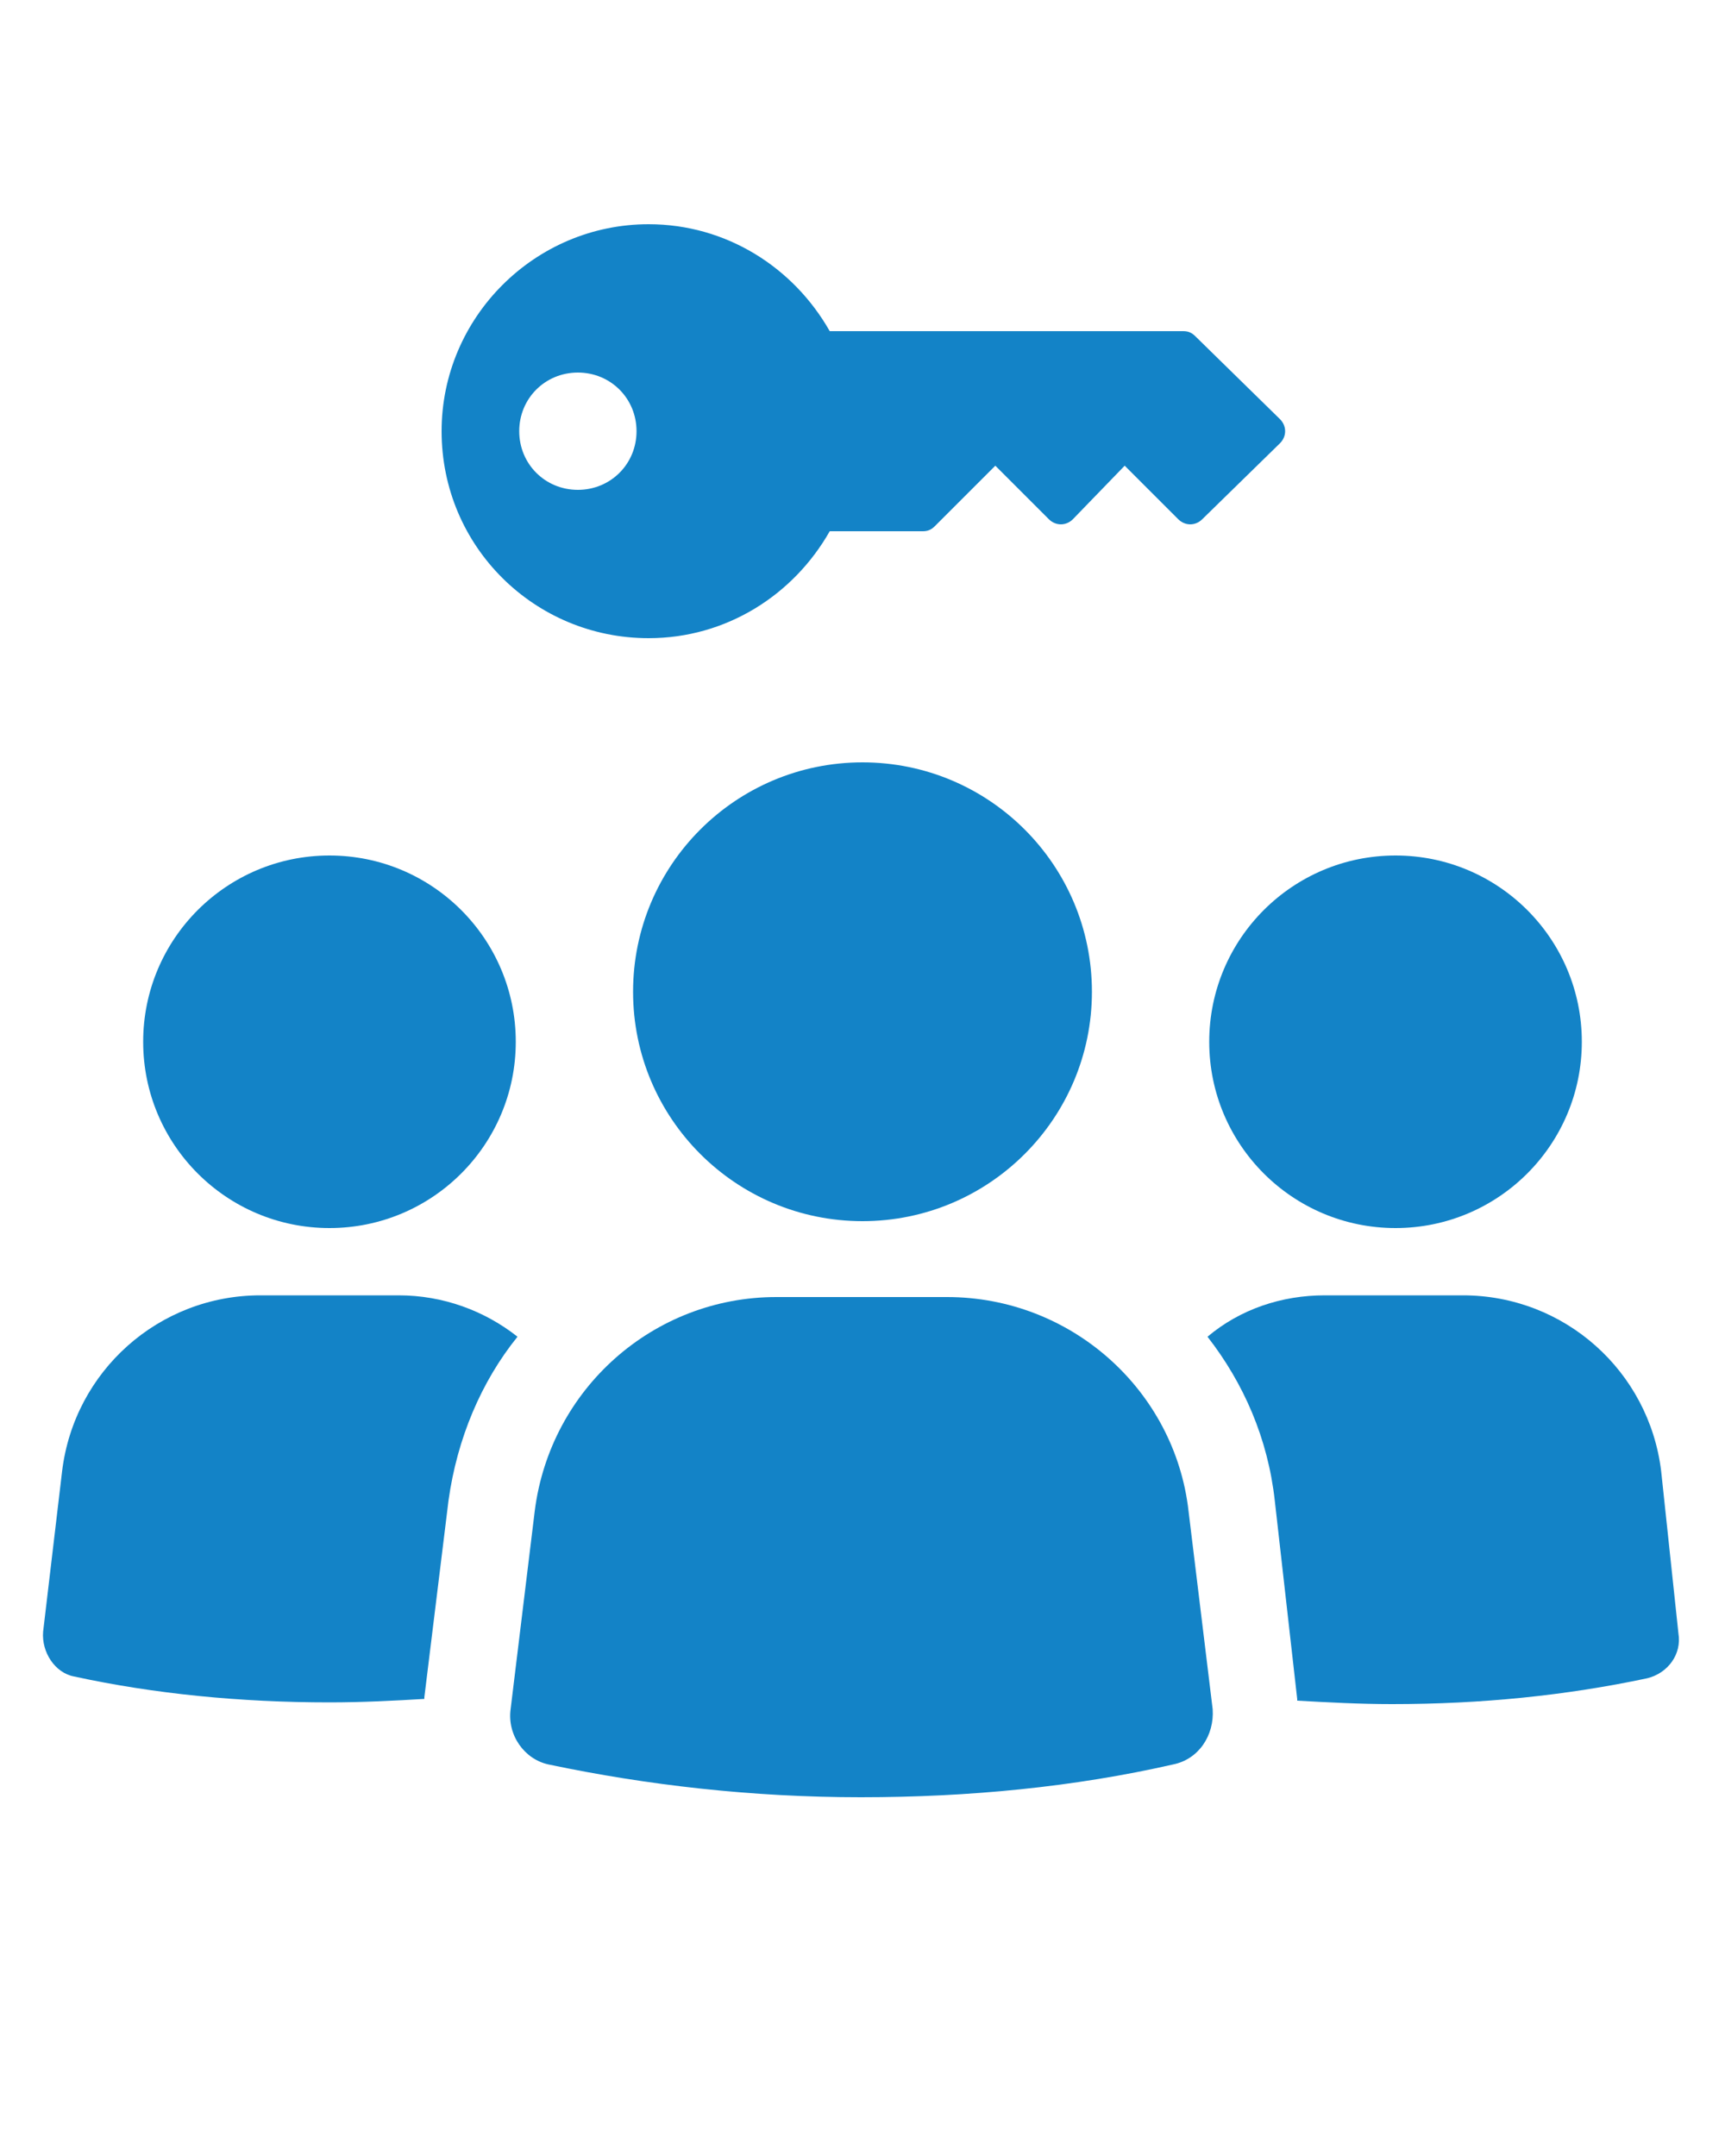
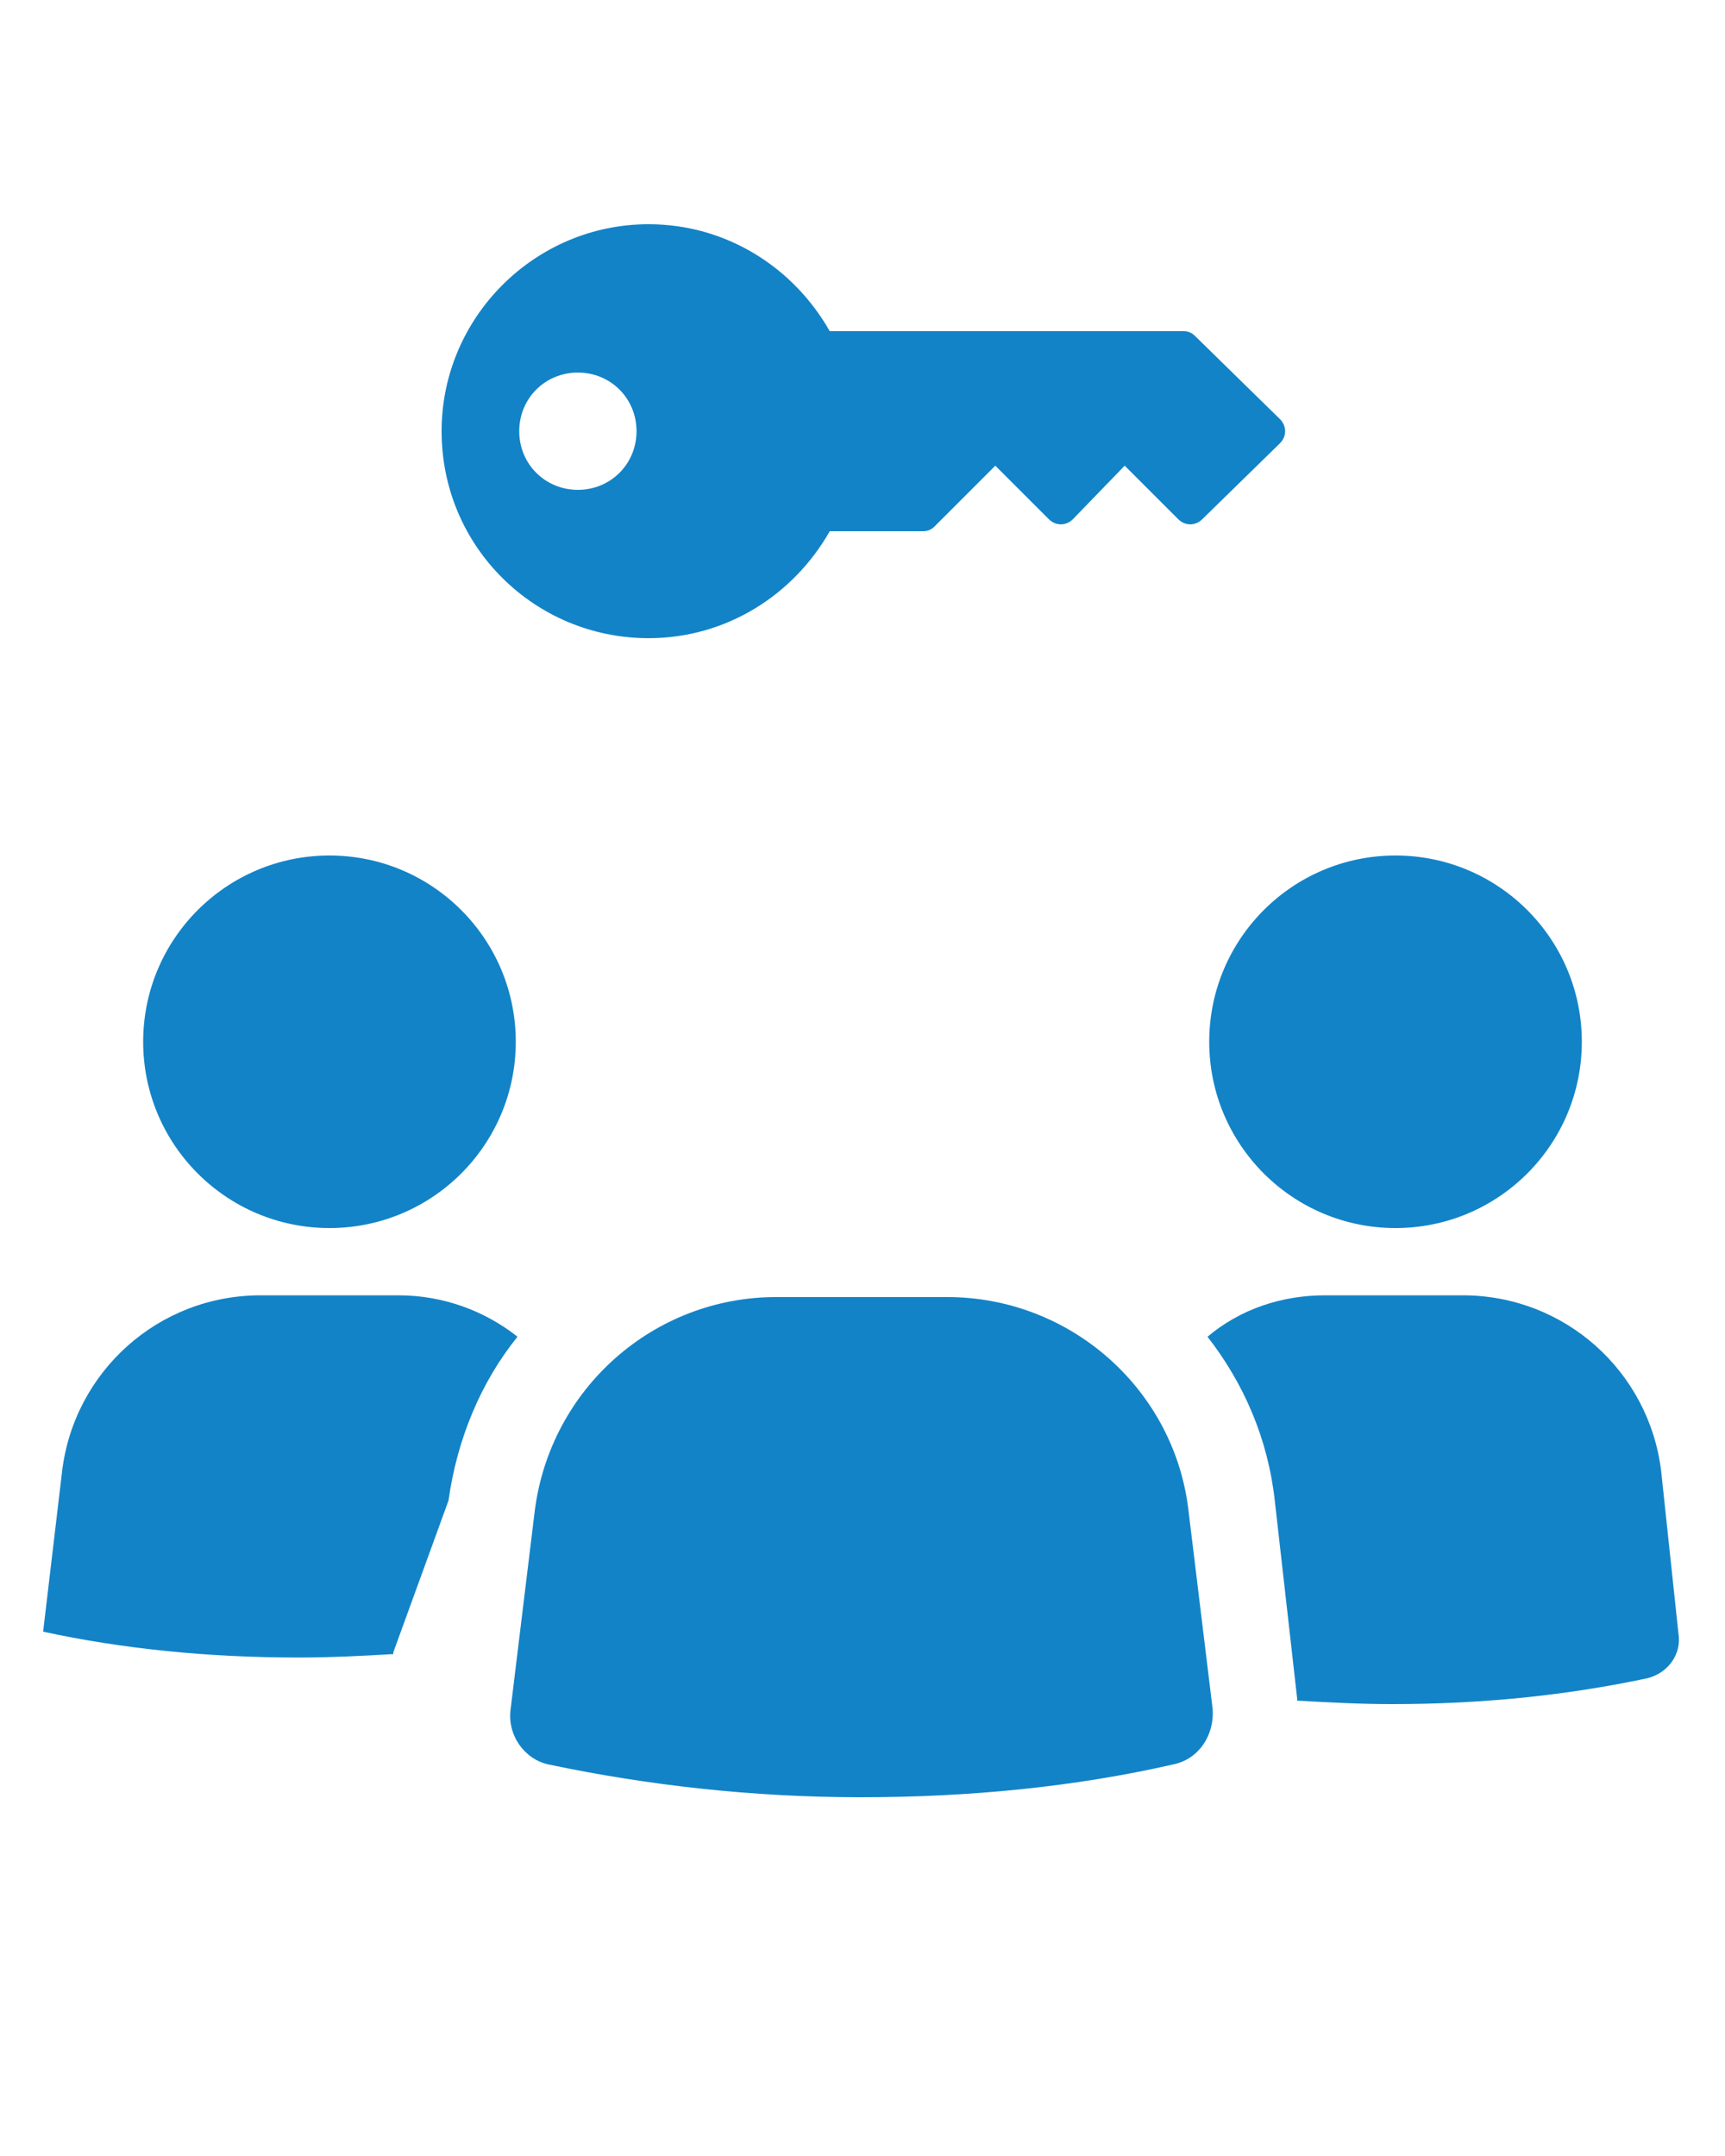
<svg xmlns="http://www.w3.org/2000/svg" version="1.1" x="0px" y="0px" viewBox="0 0 100 125" style="enable-background:new 0 0 100 125;" xml:space="preserve">
  <style type="text/css">
	.st0{fill:#1383C7;}
</style>
  <g id="Layer_2">
</g>
  <g id="Layer_1">
    <g>
-       <path class="st0" d="M23.1,75.1h-8c-5.9,0-10.8,4.4-11.5,10.2l-1.1,9.3c-0.1,1.2,0.7,2.4,1.8,2.6c4.6,1,9.6,1.5,14.8,1.5    c1.9,0,3.8-0.1,5.5-0.2v-0.1L26,87c0.5-3.6,1.9-6.9,4-9.5C28.1,76,25.7,75.1,23.1,75.1z" />
+       <path class="st0" d="M23.1,75.1h-8c-5.9,0-10.8,4.4-11.5,10.2l-1.1,9.3c4.6,1,9.6,1.5,14.8,1.5    c1.9,0,3.8-0.1,5.5-0.2v-0.1L26,87c0.5-3.6,1.9-6.9,4-9.5C28.1,76,25.7,75.1,23.1,75.1z" />
      <path class="st0" d="M96.3,85.3c-0.7-5.8-5.6-10.2-11.5-10.2h-8c-2.5,0-4.9,0.8-6.8,2.4c2.1,2.7,3.5,5.9,3.9,9.5l1.3,11.5v0.1    c1.8,0.1,3.6,0.2,5.5,0.2c5.2,0,10.1-0.5,14.8-1.5c1.2-0.3,2-1.4,1.8-2.6L96.3,85.3z" />
      <circle class="st0" cx="19.1" cy="60.4" r="10.8" />
      <circle class="st0" cx="80.9" cy="60.4" r="10.8" />
      <path class="st0" d="M54.9,75.2H45c-7.1,0-13.1,5.3-14,12.4l-1.4,11.5c-0.2,1.5,0.8,2.9,2.2,3.2c5.7,1.2,11.8,1.9,18.1,1.9    s12.4-0.6,18.1-1.9c1.5-0.3,2.4-1.7,2.3-3.2l-1.4-11.5C68.1,80.6,62.1,75.2,54.9,75.2z" />
-       <ellipse class="st0" cx="50" cy="57.5" rx="13.3" ry="13.3" />
      <path class="st0" d="M37.6,37c4.5,0,8.4-2.5,10.5-6.2h5.4c0.3,0,0.5-0.1,0.7-0.3l3.5-3.5l3.1,3.1c0.4,0.4,1,0.4,1.4,0l3-3.1    l3.1,3.1c0.4,0.4,1,0.4,1.4,0l4.5-4.4c0.4-0.4,0.4-1,0-1.4l-4.9-4.8c-0.2-0.2-0.4-0.3-0.7-0.3H48.1c-2.1-3.7-6-6.2-10.5-6.2    c-6.6,0-12,5.4-12,12C25.6,31.7,31,37,37.6,37z M33.5,21.6c1.9,0,3.4,1.5,3.4,3.4s-1.5,3.4-3.4,3.4c-1.9,0-3.4-1.5-3.4-3.4    S31.6,21.6,33.5,21.6z" />
    </g>
  </g>
</svg>